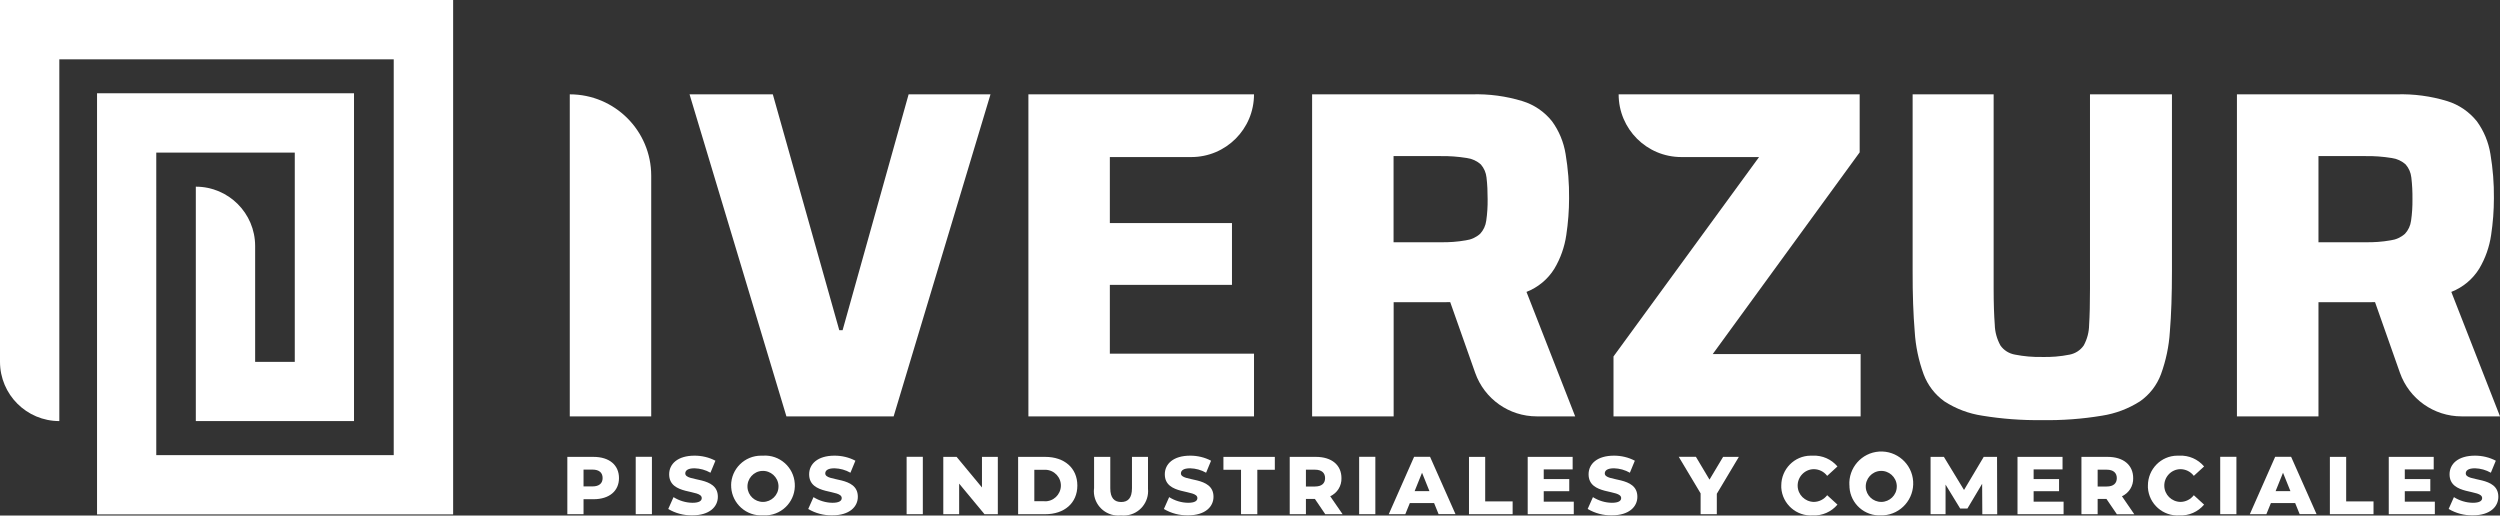
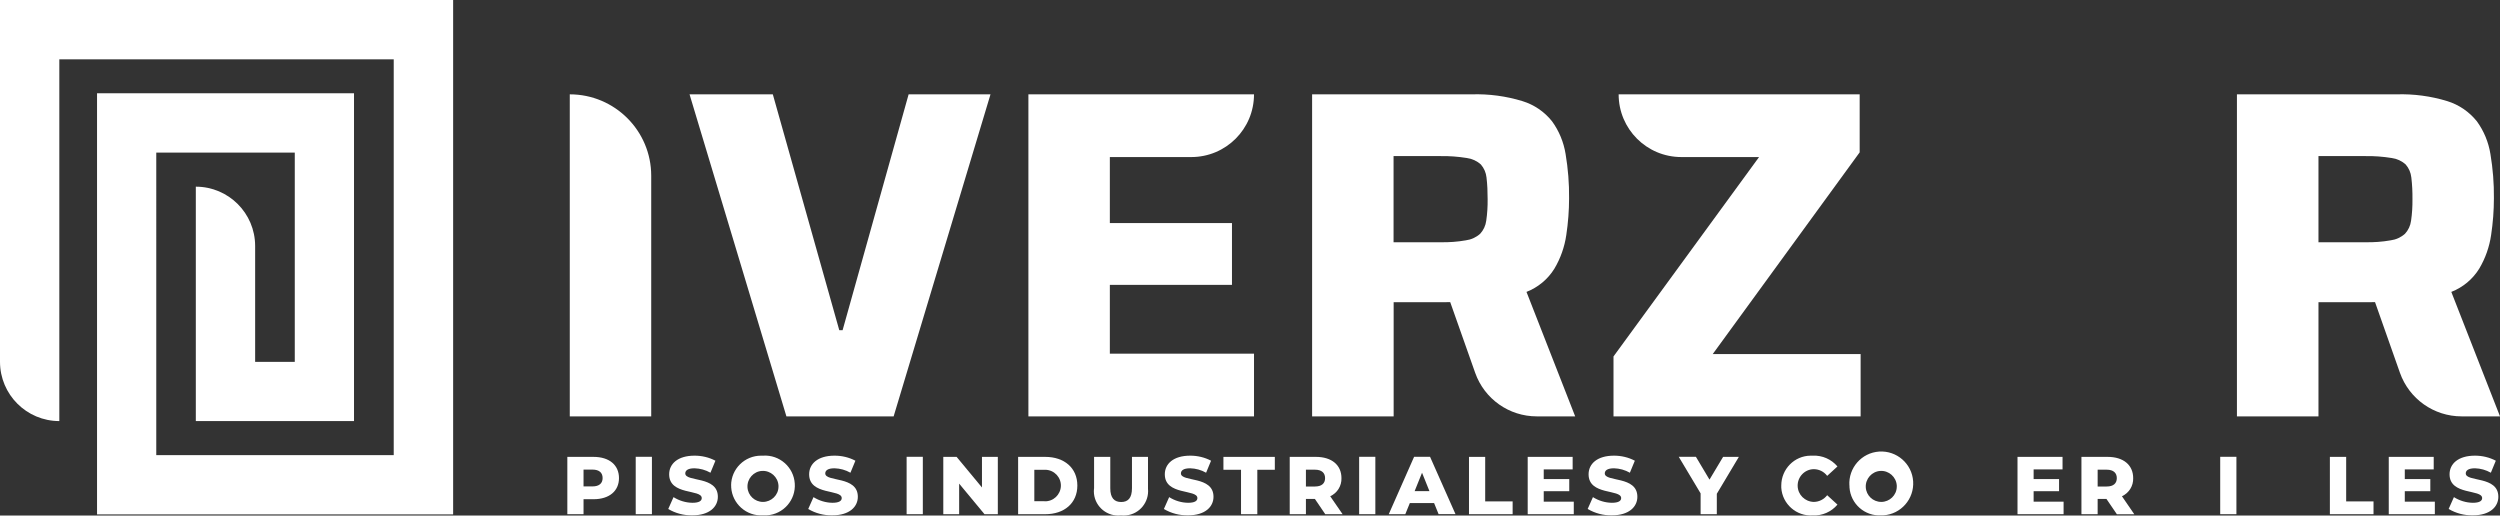
<svg xmlns="http://www.w3.org/2000/svg" version="1.1" viewBox="0 0 287 59.18">
  <rect x="0" y="0" width="287" height="59.18" fill="#333333" stroke="none" />
  <defs>
    <style>
      .cls-1 {
        fill: #fff;
      }
    </style>
  </defs>
  <g>
    <g id="Capa_1">
      <g id="Capa_1-2" data-name="Capa_1">
        <g id="Capa_1-2">
          <g id="Grupo_1363">
            <g id="Grupo_1362">
              <path id="Trazado_5632" class="cls-1" d="M71.06,54.88c0,1.5-1.13,2.43-2.92,2.43h-1.15v1.72h-1.86v-6.58h3.01c1.8,0,2.92.93,2.92,2.44M69.18,54.88c0-.61-.39-.97-1.16-.97h-1.03v1.93h1.03c.77,0,1.16-.36,1.16-.96" />
              <rect id="Rectángulo_612" class="cls-1" x="72.98" y="52.44" width="1.86" height="6.59" />
              <path id="Trazado_5633" class="cls-1" d="M76.71,58.44l.61-1.37c.65.41,1.4.64,2.17.65.77,0,1.07-.22,1.07-.54,0-1.05-3.74-.28-3.74-2.73,0-1.18.96-2.14,2.92-2.14.83,0,1.65.19,2.39.58l-.57,1.38c-.56-.32-1.18-.49-1.83-.51-.78,0-1.06.26-1.06.59,0,1.01,3.74.25,3.74,2.68,0,1.15-.96,2.13-2.92,2.13-.98.02-1.94-.23-2.78-.73" />
              <path id="Trazado_5634" class="cls-1" d="M83.93,55.74c0-1.9,1.55-3.44,3.46-3.43h.2c1.89-.13,3.53,1.31,3.65,3.2.13,1.89-1.31,3.53-3.2,3.65h-.45c-1.9.12-3.53-1.33-3.65-3.22v-.2M89.37,55.74c-.06-.98-.9-1.73-1.88-1.68s-1.73.9-1.68,1.88c.05.94.83,1.68,1.78,1.68s1.77-.77,1.78-1.74v-.14" />
              <path id="Trazado_5635" class="cls-1" d="M92.78,58.44l.61-1.37c.65.41,1.4.64,2.17.65.77,0,1.07-.22,1.07-.54,0-1.05-3.74-.28-3.74-2.73,0-1.18.96-2.14,2.92-2.14.83,0,1.65.19,2.39.58l-.57,1.38c-.56-.32-1.18-.49-1.83-.51-.78,0-1.06.26-1.06.59,0,1.01,3.74.25,3.74,2.68,0,1.15-.96,2.13-2.92,2.13-.98.02-1.94-.23-2.78-.73" />
              <rect id="Rectángulo_613" class="cls-1" x="104.08" y="52.44" width="1.86" height="6.59" />
              <path id="Trazado_5636" class="cls-1" d="M114.55,52.45v6.58h-1.53l-2.91-3.51v3.51h-1.82v-6.58h1.53l2.91,3.51v-3.51h1.83s-.01,0-.01,0Z" />
              <path id="Trazado_5637" class="cls-1" d="M116.88,52.45h3.12c2.18,0,3.68,1.27,3.68,3.29s-1.5,3.29-3.68,3.29h-3.12v-6.59h0ZM119.92,57.55c1,.03,1.83-.75,1.87-1.75.03-1-.75-1.83-1.75-1.87h-1.3v3.61h1.18Z" />
              <path id="Trazado_5638" class="cls-1" d="M125.6,56.1v-3.65h1.86v3.6c0,1.13.47,1.58,1.25,1.58s1.24-.45,1.24-1.58v-3.6h1.84v3.65c.15,1.54-.97,2.92-2.52,3.07-.19.02-.39.02-.58,0-1.54.17-2.93-.94-3.1-2.48-.02-.2-.02-.39,0-.59" />
              <path id="Trazado_5639" class="cls-1" d="M133.61,58.44l.61-1.37c.65.41,1.4.64,2.17.65.77,0,1.07-.22,1.07-.54,0-1.05-3.74-.28-3.74-2.73,0-1.18.96-2.14,2.92-2.14.83,0,1.65.19,2.39.58l-.57,1.38c-.56-.32-1.18-.49-1.83-.51-.78,0-1.06.26-1.06.59,0,1.01,3.74.25,3.74,2.68,0,1.15-.96,2.13-2.92,2.13-.98.02-1.94-.23-2.78-.73" />
              <path id="Trazado_5640" class="cls-1" d="M142.47,53.93h-2.02v-1.48h5.9v1.48h-2.01v5.1h-1.87v-5.1Z" />
              <path id="Trazado_5641" class="cls-1" d="M150.94,57.28h-1.02v1.75h-1.86v-6.58h3.01c1.8,0,2.93.93,2.93,2.44.03.89-.48,1.71-1.29,2.08l1.42,2.06h-1.99l-1.19-1.75h0ZM150.95,53.92h-1.03v1.93h1.04c.77,0,1.16-.36,1.16-.96s-.39-.97-1.16-.97" />
              <rect id="Rectángulo_614" class="cls-1" x="156.03" y="52.44" width="1.86" height="6.59" />
              <path id="Trazado_5642" class="cls-1" d="M164.64,57.75h-2.79l-.52,1.28h-1.9l2.91-6.59h1.83l2.92,6.58h-1.94l-.52-1.28h0ZM164.1,56.38l-.85-2.11-.85,2.11h1.7Z" />
              <path id="Trazado_5643" class="cls-1" d="M168.64,52.45h1.86v5.11h3.15v1.47h-5.01v-6.58Z" />
              <path id="Trazado_5644" class="cls-1" d="M180.67,57.59v1.44h-5.29v-6.58h5.16v1.44h-3.32v1.11h2.93v1.39h-2.93v1.2s3.45,0,3.45,0Z" />
              <path id="Trazado_5645" class="cls-1" d="M182.26,58.44l.61-1.37c.65.41,1.4.64,2.17.65.77,0,1.07-.22,1.07-.54,0-1.05-3.74-.28-3.74-2.73,0-1.18.96-2.14,2.92-2.14.83,0,1.65.19,2.39.58l-.57,1.38c-.56-.32-1.18-.49-1.82-.51-.78,0-1.06.26-1.06.59,0,1.01,3.74.25,3.74,2.68,0,1.15-.96,2.13-2.92,2.13-.98.02-1.94-.23-2.78-.73" />
              <path id="Trazado_5646" class="cls-1" d="M197.09,56.67v2.36h-1.86v-2.39l-2.51-4.2h1.97l1.56,2.62,1.56-2.61h1.81l-2.52,4.22h0Z" />
              <path id="Trazado_5647" class="cls-1" d="M204.49,55.74c0-1.88,1.5-3.42,3.38-3.43h.24c1.09-.05,2.13.41,2.83,1.24l-1.18,1.08c-.37-.49-.94-.77-1.55-.77-1.04.02-1.86.89-1.84,1.92.02,1.01.83,1.81,1.84,1.84.61,0,1.18-.29,1.55-.77l1.18,1.08c-.7.83-1.74,1.29-2.83,1.24-1.88.12-3.5-1.31-3.62-3.18v-.24" />
              <path id="Trazado_5648" class="cls-1" d="M212.31,55.74c-.13-2.02,1.4-3.77,3.42-3.9s3.77,1.4,3.9,3.42c.13,2.02-1.4,3.77-3.42,3.9h-.24c-1.9.12-3.53-1.33-3.65-3.22v-.2M217.75,55.74c-.06-.98-.9-1.73-1.88-1.68-.98.06-1.73.9-1.68,1.88.05.94.83,1.68,1.78,1.68s1.77-.77,1.78-1.74v-.14" />
-               <path id="Trazado_5649" class="cls-1" d="M227.57,59.03l-.02-3.49-1.69,2.84h-.83l-1.68-2.75v3.4h-1.72v-6.58h1.53l2.31,3.8,2.26-3.8h1.53l.02,6.59h-1.71,0Z" />
              <path id="Trazado_5650" class="cls-1" d="M236.9,57.59v1.44h-5.29v-6.58h5.17v1.44h-3.32v1.11h2.92v1.39h-2.92v1.2s3.44,0,3.44,0Z" />
              <path id="Trazado_5651" class="cls-1" d="M241.83,57.28h-1.02v1.75h-1.86v-6.58h3.01c1.8,0,2.93.93,2.93,2.44.03.89-.48,1.71-1.29,2.08l1.42,2.07h-2l-1.19-1.75h0ZM241.85,53.92h-1.04v1.93h1.04c.77,0,1.16-.36,1.16-.96s-.39-.97-1.16-.97" />
-               <path id="Trazado_5652" class="cls-1" d="M246.58,55.74c0-1.88,1.5-3.42,3.38-3.43h.24c1.09-.05,2.13.41,2.83,1.24l-1.18,1.08c-.37-.49-.94-.77-1.55-.77-1.04.02-1.86.89-1.84,1.92.02,1.01.83,1.81,1.84,1.84.61,0,1.18-.29,1.55-.77l1.18,1.08c-.7.83-1.74,1.29-2.83,1.24-1.88.12-3.5-1.31-3.62-3.18v-.24" />
              <rect id="Rectángulo_615" class="cls-1" x="254.88" y="52.44" width="1.86" height="6.59" />
-               <path id="Trazado_5653" class="cls-1" d="M263.48,57.75h-2.78l-.52,1.28h-1.9l2.91-6.59h1.83l2.92,6.58h-1.94l-.52-1.28h0ZM262.94,56.38l-.85-2.11-.85,2.11h1.7Z" />
              <path id="Trazado_5654" class="cls-1" d="M267.48,52.45h1.86v5.11h3.14v1.47h-5.01v-6.58s.01,0,.01,0Z" />
              <path id="Trazado_5655" class="cls-1" d="M279.52,57.59v1.44h-5.29v-6.58h5.16v1.44h-3.32v1.11h2.93v1.39h-2.93v1.2s3.45,0,3.45,0Z" />
              <path id="Trazado_5656" class="cls-1" d="M281.1,58.44l.61-1.37c.65.41,1.4.64,2.17.65.77,0,1.07-.22,1.07-.54,0-1.05-3.74-.28-3.74-2.73,0-1.18.96-2.14,2.92-2.14.83,0,1.65.19,2.39.58l-.57,1.38c-.56-.32-1.18-.49-1.82-.51-.78,0-1.06.26-1.06.59,0,1.01,3.74.25,3.74,2.68,0,1.15-.96,2.13-2.92,2.13-.98.02-1.94-.23-2.78-.73" />
              <path id="Trazado_5657" class="cls-1" d="M6.81,0H0v41.53c0,3.76,3.05,6.81,6.81,6.81V6.81h38.39v45.44h-27.26V17.52h15.9v24.02h-4.55v-13.3c0-3.76-3.05-6.81-6.81-6.81h0v26.91h18.16V10.71H11.14v48.34h40.88V0H6.81Z" />
              <path id="Trazado_5658" class="cls-1" d="M65.41,47.8V10.83c5.16,0,9.35,4.18,9.35,9.35h0v27.62s-9.35,0-9.35,0Z" />
              <path id="Trazado_5659" class="cls-1" d="M90.28,47.8l-11.12-36.97h9.56l7.63,27.08h.38l7.58-27.08h9.4l-11.12,36.97s-12.31,0-12.31,0Z" />
              <path id="Trazado_5660" class="cls-1" d="M118.06,47.8V10.83h25.9c0,3.98-3.22,7.2-7.2,7.2h-9.35v7.58h14.02v7.09h-14.02v7.9h16.55v7.2s-25.9,0-25.9,0Z" />
              <path id="Trazado_5661" class="cls-1" d="M150.63,47.8V10.83h18.32c1.97-.06,3.94.2,5.83.78,1.34.41,2.52,1.22,3.39,2.31.81,1.11,1.34,2.4,1.56,3.76.28,1.68.42,3.38.4,5.08,0,1.41-.11,2.82-.32,4.22-.2,1.37-.66,2.68-1.37,3.87-.75,1.21-1.87,2.14-3.2,2.66l5.59,14.29h-4.41c-3.18,0-6.01-2-7.07-5l-3.45-9.77,2.31,1.34c-.3.15-.61.24-.94.27-.42.04-.84.06-1.26.05h-6.02v13.11h-9.36,0ZM159.98,27.81h5.37c.98.02,1.96-.05,2.93-.22.61-.08,1.18-.34,1.64-.75.38-.41.63-.94.7-1.5.12-.82.17-1.64.16-2.47,0-.84-.03-1.67-.13-2.5-.06-.55-.28-1.06-.64-1.48-.45-.41-1.01-.67-1.61-.75-1-.16-2.02-.24-3.04-.22h-5.38v9.88h0Z" />
              <path id="Trazado_5662" class="cls-1" d="M185.23,47.8v-6.88l16.71-22.89h-8.92c-3.98,0-7.2-3.22-7.2-7.2h27.67v6.66l-16.87,23.16h16.98v7.15h-28.37Z" />
-               <path id="Trazado_5663" class="cls-1" d="M234.4,48.23c-2.29.03-4.57-.14-6.83-.51-1.55-.23-3.03-.79-4.35-1.64-1.09-.78-1.92-1.86-2.39-3.12-.57-1.57-.92-3.22-1.02-4.89-.16-1.93-.25-4.26-.24-6.98V10.83h9.3v22.3c0,1.72.05,3.11.13,4.16.02.83.25,1.64.65,2.37.39.56.99.93,1.67,1.05,1.02.2,2.05.29,3.09.27,1.07.03,2.14-.06,3.19-.27.65-.13,1.23-.5,1.61-1.05.4-.73.61-1.54.62-2.36.07-1.06.1-2.45.1-4.16V10.83h9.41v20.26c0,2.72-.08,5.05-.24,6.98-.1,1.67-.45,3.32-1.02,4.89-.47,1.26-1.31,2.35-2.42,3.12-1.32.84-2.8,1.4-4.35,1.64-2.28.38-4.59.55-6.9.51" />
              <path id="Trazado_5664" class="cls-1" d="M256.8,47.8V10.83h18.32c1.97-.06,3.94.2,5.83.78,1.33.41,2.51,1.22,3.39,2.31.81,1.11,1.34,2.4,1.56,3.76.28,1.68.42,3.38.4,5.08,0,1.41-.11,2.82-.32,4.22-.2,1.37-.66,2.68-1.37,3.87-.75,1.21-1.87,2.14-3.2,2.66l5.59,14.29h-4.41c-3.19,0-6.02-2.01-7.08-5.01l-3.44-9.76,2.31,1.34c-.3.15-.61.24-.94.27-.42.04-.84.06-1.26.05h-6.02v13.11h-9.36ZM266.15,27.81h5.37c.98.02,1.96-.05,2.93-.22.61-.08,1.18-.34,1.64-.75.38-.41.63-.94.7-1.5.12-.82.17-1.64.16-2.47.01-.84-.03-1.67-.13-2.5-.06-.55-.28-1.06-.64-1.48-.45-.41-1.01-.67-1.61-.75-1-.16-2.02-.24-3.04-.22h-5.37v9.88h-.01Z" />
            </g>
          </g>
        </g>
      </g>
    </g>
  </g>
</svg>